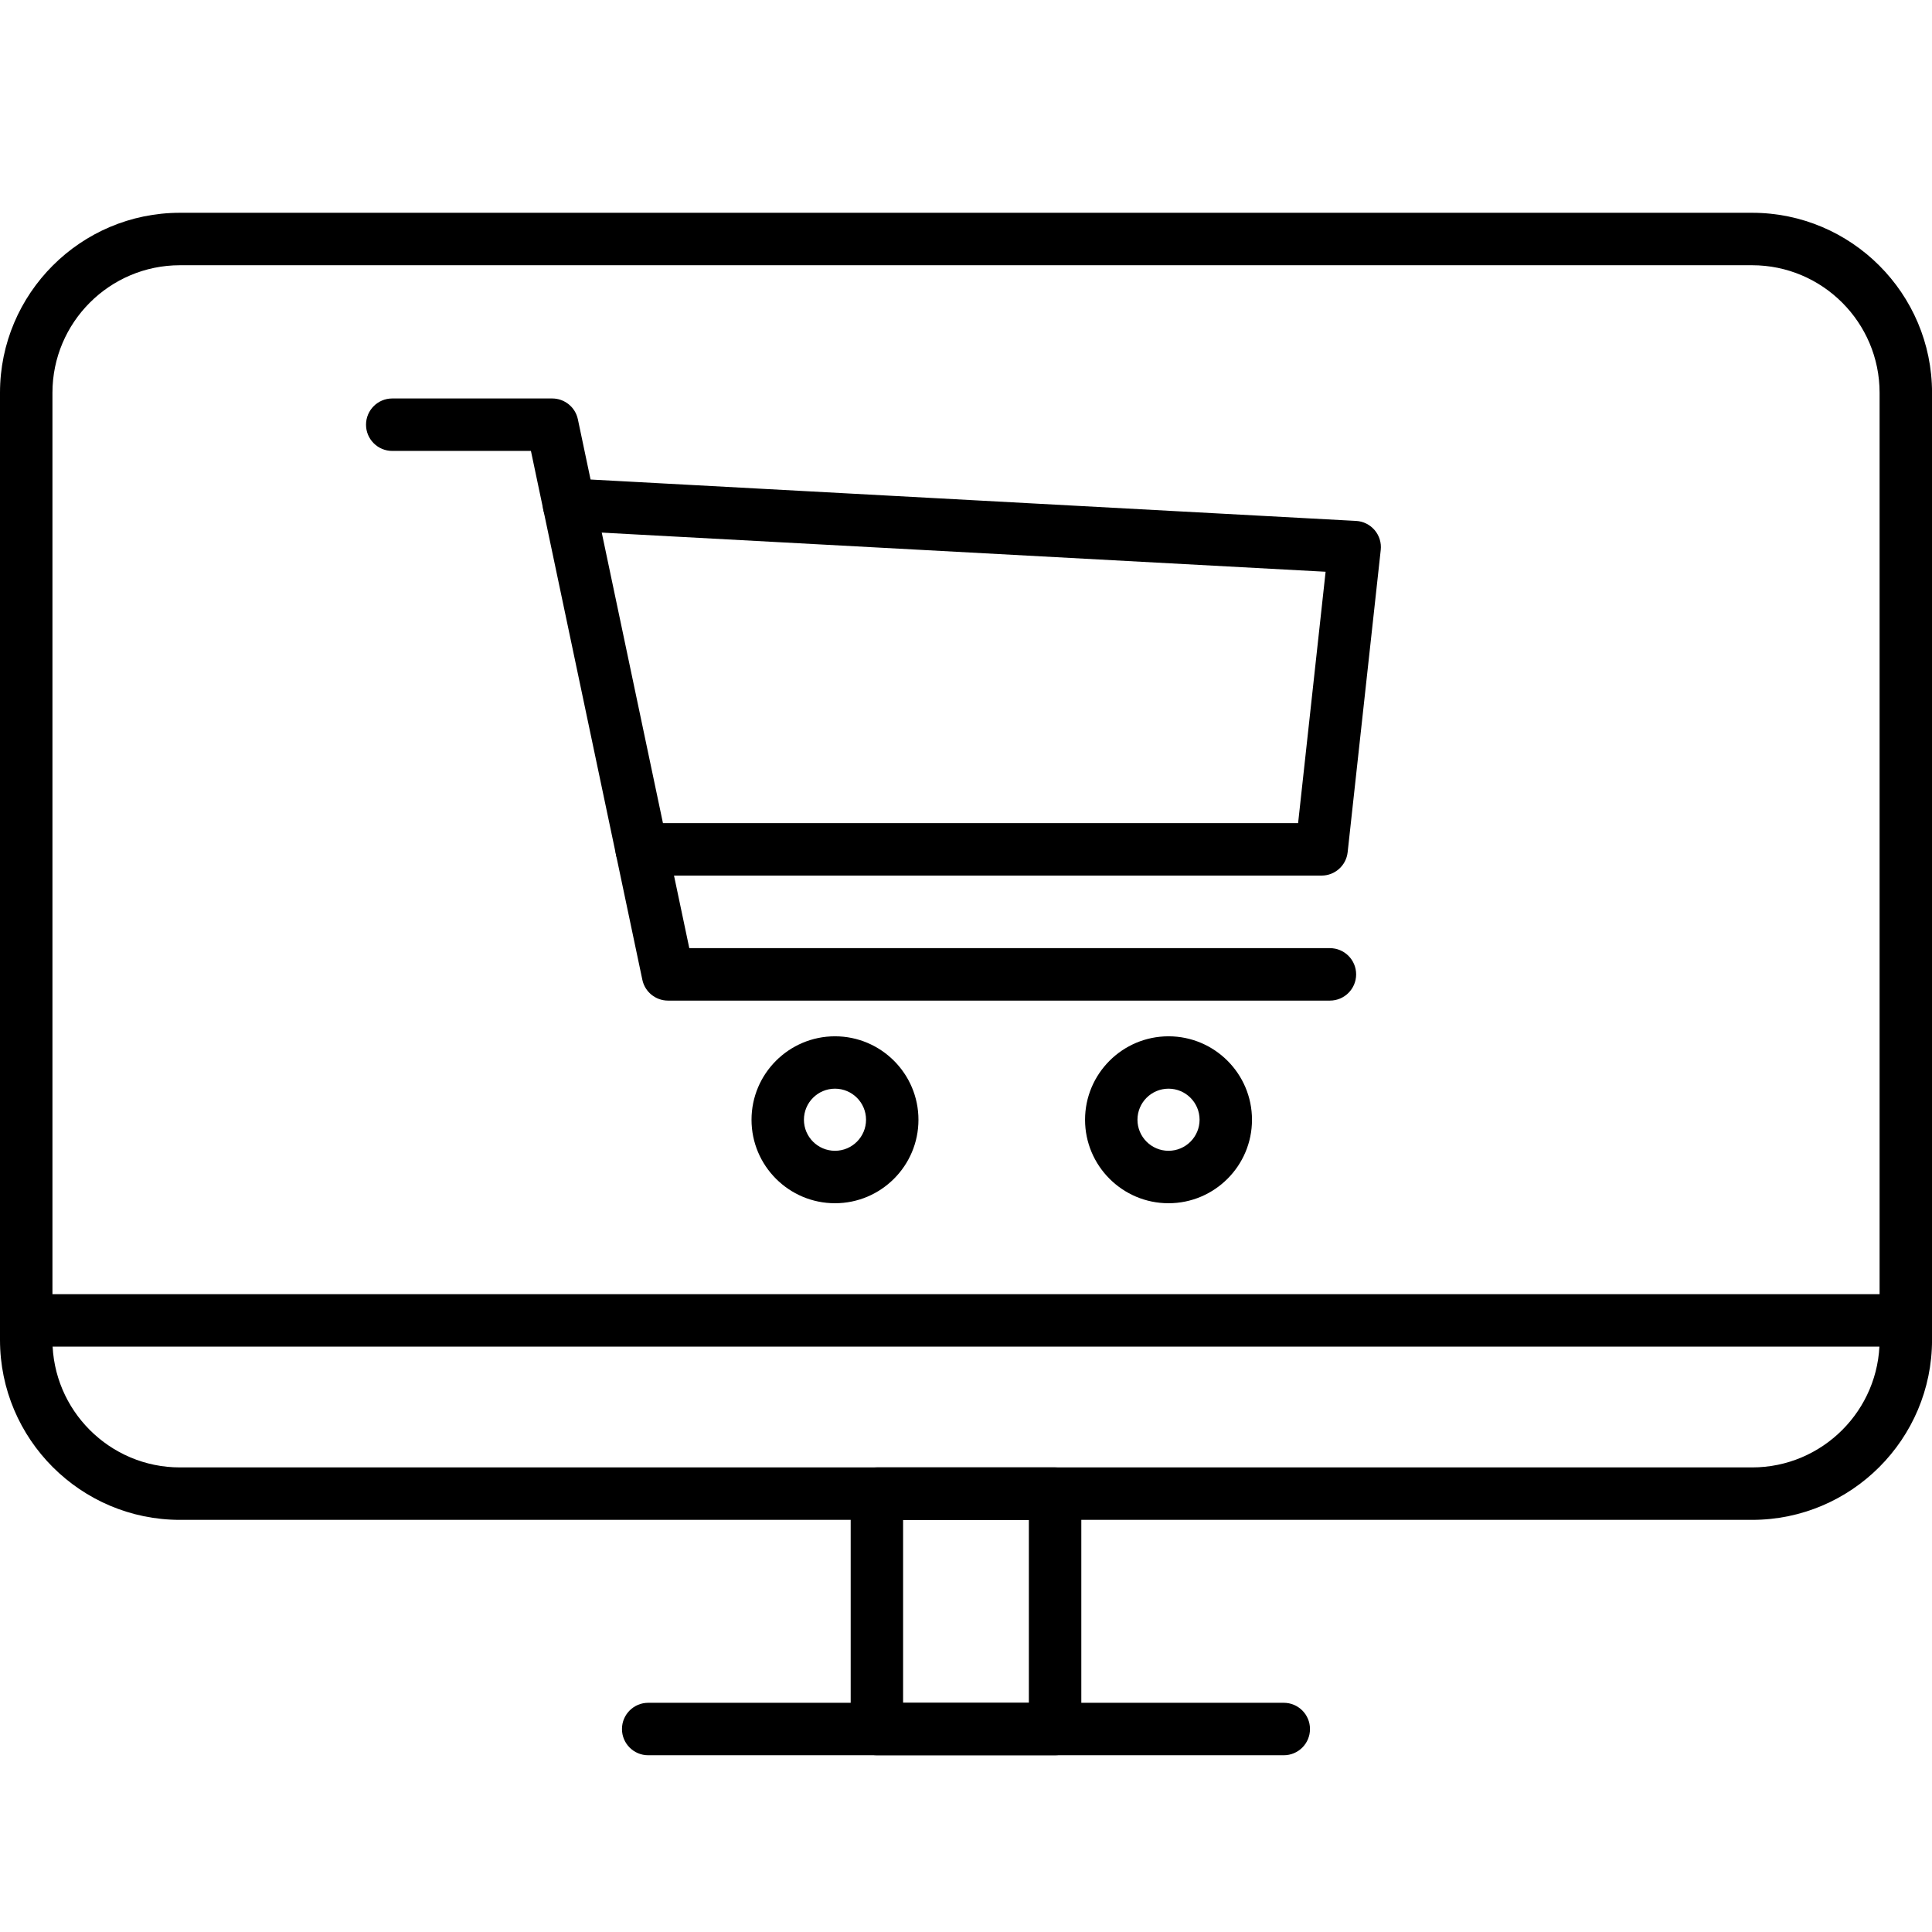
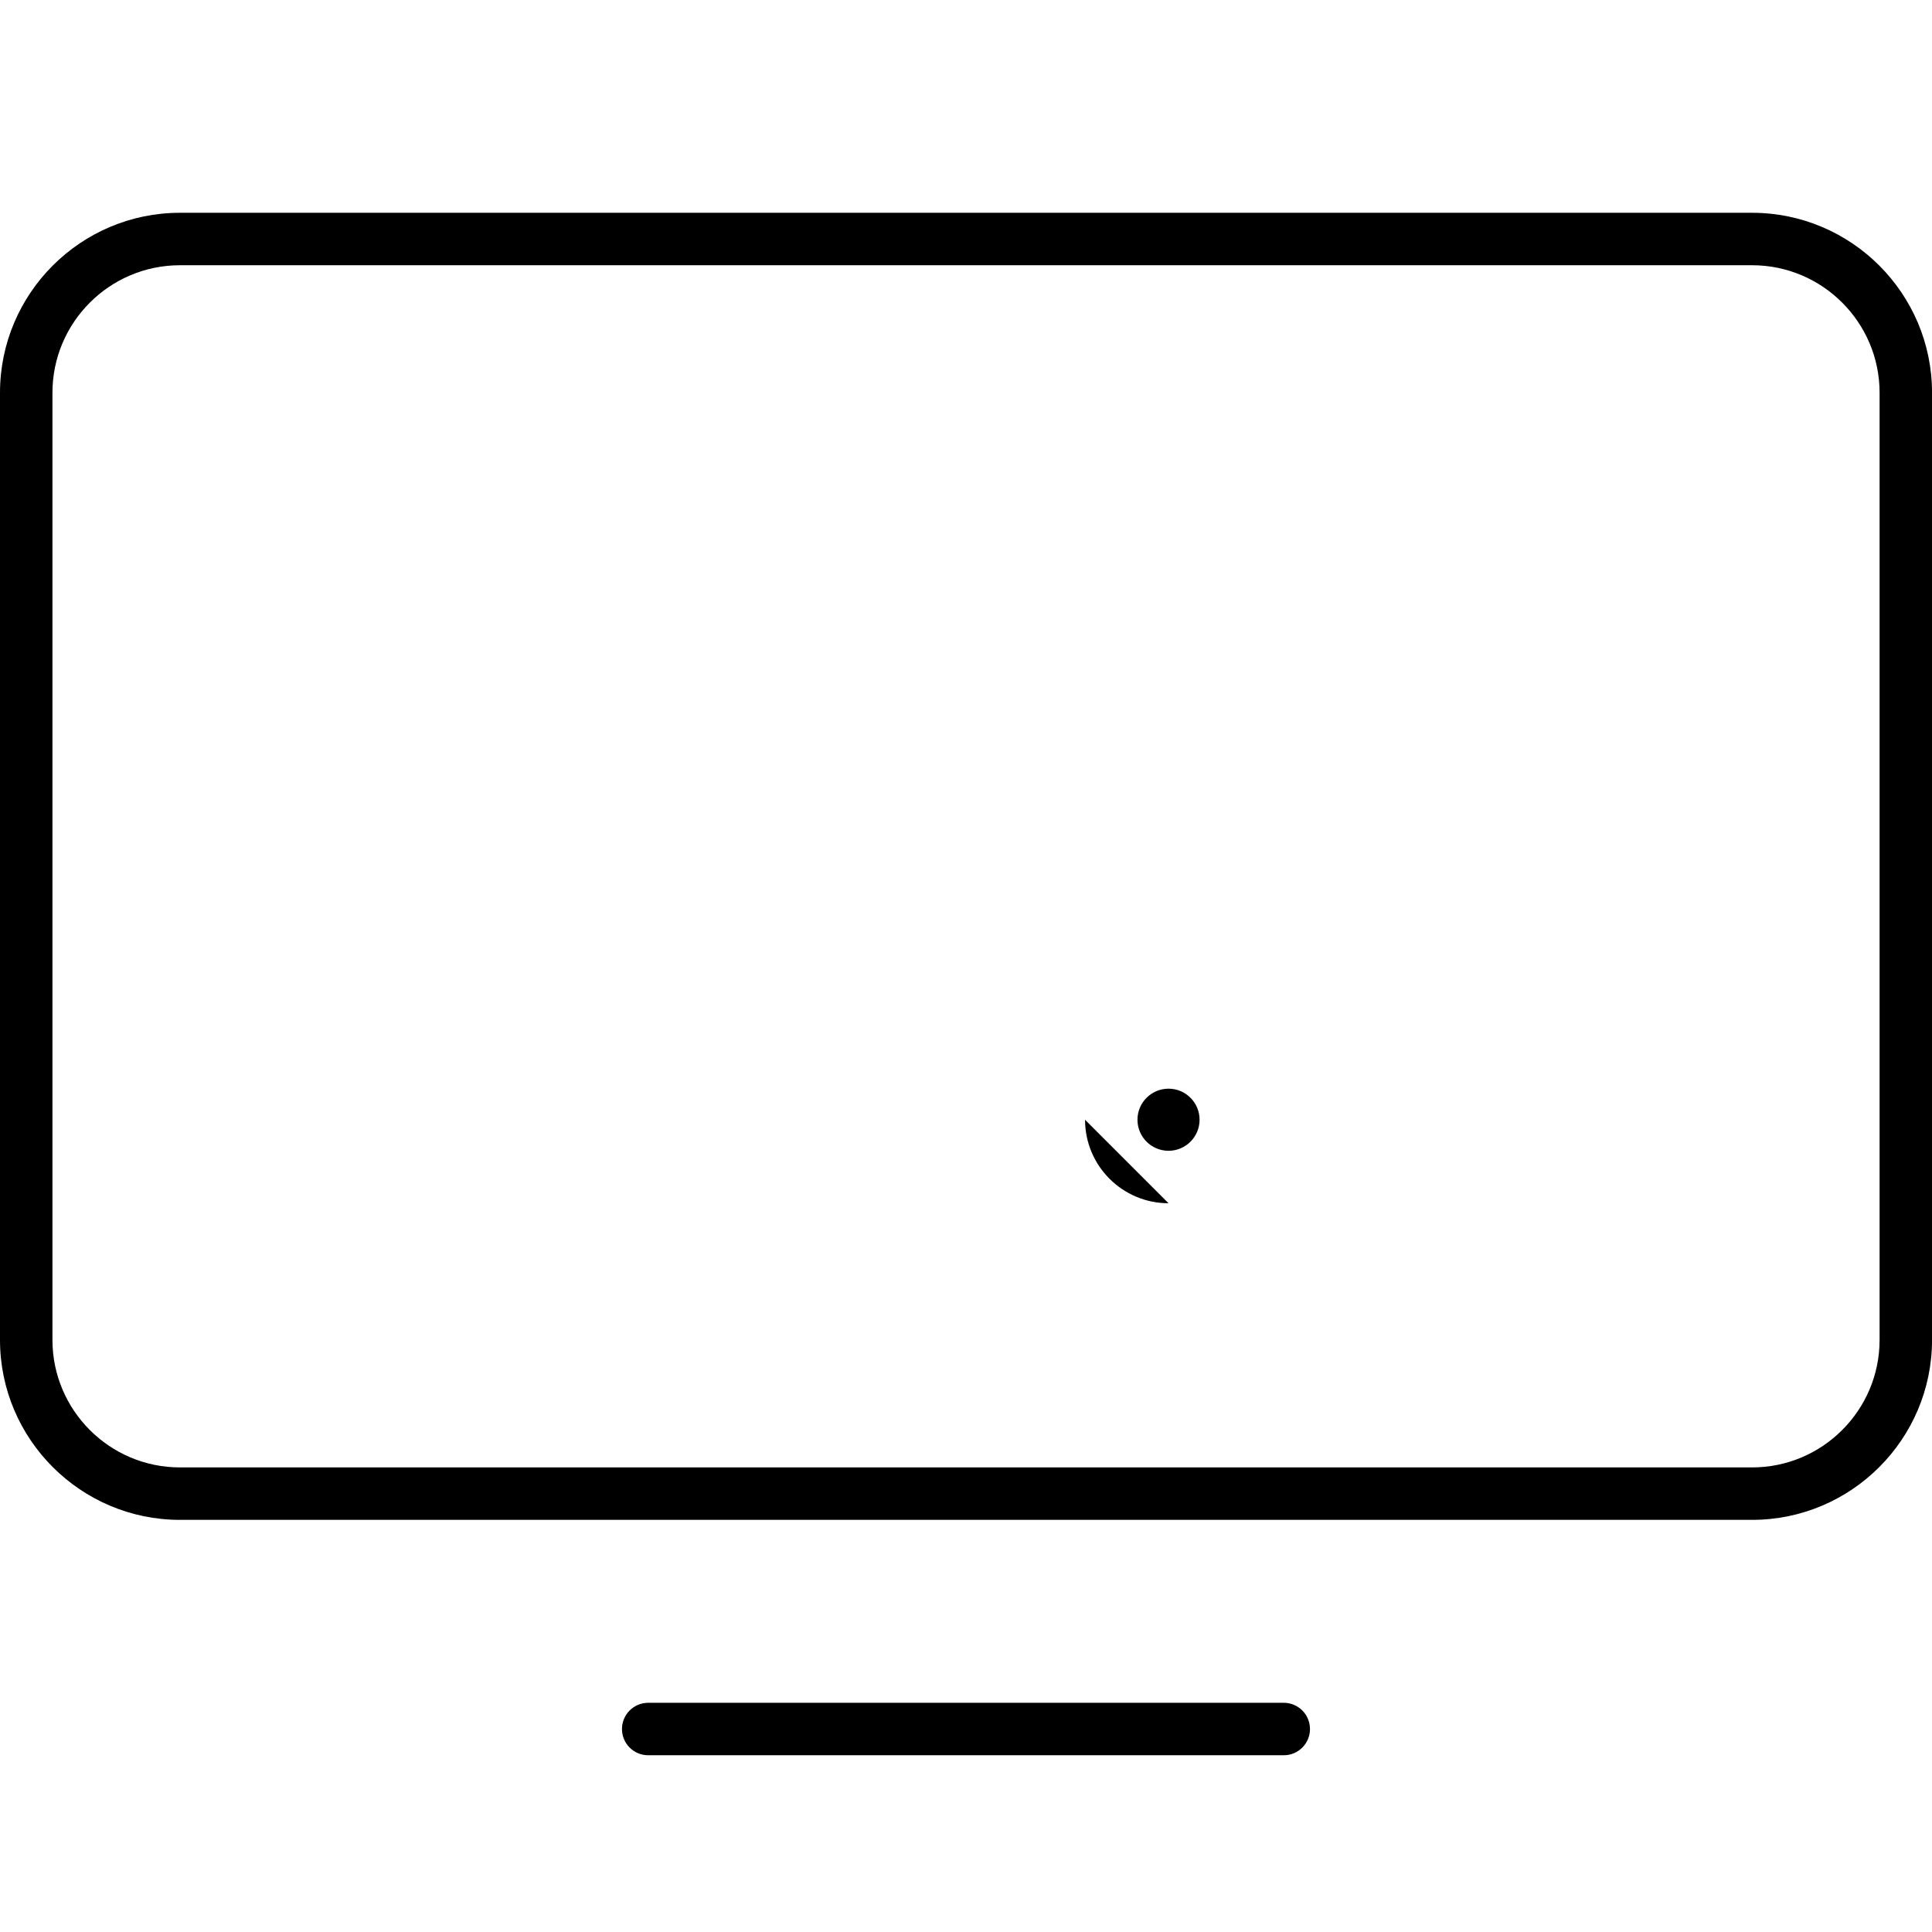
<svg xmlns="http://www.w3.org/2000/svg" id="Capa_1" viewBox="0 0 512 512">
  <path d="m464.31,402.78H47.69c-26.29,0-47.69-21.39-47.69-47.69V104.08c0-26.29,21.39-47.69,47.69-47.69h416.63c26.29,0,47.69,21.39,47.69,47.69v251.01c0,26.29-21.39,47.69-47.69,47.69ZM47.69,70.29c-18.63,0-33.79,15.16-33.79,33.79v251.01c0,18.63,15.16,33.79,33.79,33.79h416.63c18.63,0,33.79-15.16,33.79-33.79V104.08c0-18.63-15.16-33.79-33.79-33.79H47.69Z" />
-   <path d="m279.61,465.16h-47.22c-3.84,0-6.95-3.11-6.95-6.95v-62.38c0-3.84,3.11-6.95,6.95-6.95h47.22c3.84,0,6.95,3.11,6.95,6.95v62.38c0,3.84-3.11,6.95-6.95,6.95Zm-40.28-13.89h33.33v-48.49h-33.33v48.49Z" />
  <path d="m340.21,465.16h-168.43c-3.84,0-6.95-3.11-6.95-6.95s3.11-6.95,6.95-6.95h168.43c3.84,0,6.95,3.11,6.95,6.95s-3.11,6.95-6.95,6.95Z" />
-   <path d="m221.28,318.87c-12.2,0-22.12-9.92-22.12-22.12s9.92-22.12,22.12-22.12,22.12,9.92,22.12,22.12-9.92,22.12-22.12,22.12Zm0-30.36c-4.54,0-8.23,3.69-8.23,8.23s3.69,8.23,8.23,8.23,8.23-3.69,8.23-8.23-3.69-8.23-8.23-8.23Z" />
-   <path d="m309.67,318.87c-12.2,0-22.12-9.92-22.12-22.12s9.92-22.12,22.12-22.12,22.12,9.92,22.12,22.12-9.92,22.12-22.12,22.12Zm0-30.36c-4.54,0-8.23,3.69-8.23,8.23s3.69,8.23,8.23,8.23,8.23-3.69,8.23-8.23-3.69-8.23-8.23-8.23Z" />
-   <path d="m352.43,265.17h-175.4c-3.28,0-6.12-2.3-6.8-5.51l-29.53-140.16h-36.75c-3.84,0-6.95-3.11-6.95-6.95s3.11-6.95,6.95-6.95h42.39c3.28,0,6.12,2.3,6.8,5.51l29.53,140.16h169.77c3.84,0,6.95,3.11,6.95,6.95s-3.11,6.95-6.95,6.95Z" />
-   <path d="m350.24,232.04h-180.19c-3.84,0-6.95-3.11-6.95-6.95s3.11-6.95,6.95-6.95h173.96l7.29-66.62-200.88-10.86c-3.83-.21-6.77-3.48-6.56-7.31.21-3.83,3.47-6.77,7.31-6.56l208.21,11.26c1.91.1,3.68.99,4.92,2.44,1.23,1.46,1.82,3.35,1.61,5.25l-8.77,80.11c-.39,3.52-3.36,6.19-6.91,6.19Z" />
-   <path d="m505.05,356.87H6.95c-3.84,0-6.95-3.11-6.95-6.95s3.11-6.95,6.95-6.95h498.11c3.84,0,6.95,3.11,6.95,6.95s-3.11,6.95-6.95,6.95Z" />
+   <path d="m309.67,318.87c-12.2,0-22.12-9.92-22.12-22.12Zm0-30.36c-4.54,0-8.23,3.69-8.23,8.23s3.69,8.23,8.23,8.23,8.23-3.69,8.23-8.23-3.69-8.23-8.23-8.23Z" />
</svg>